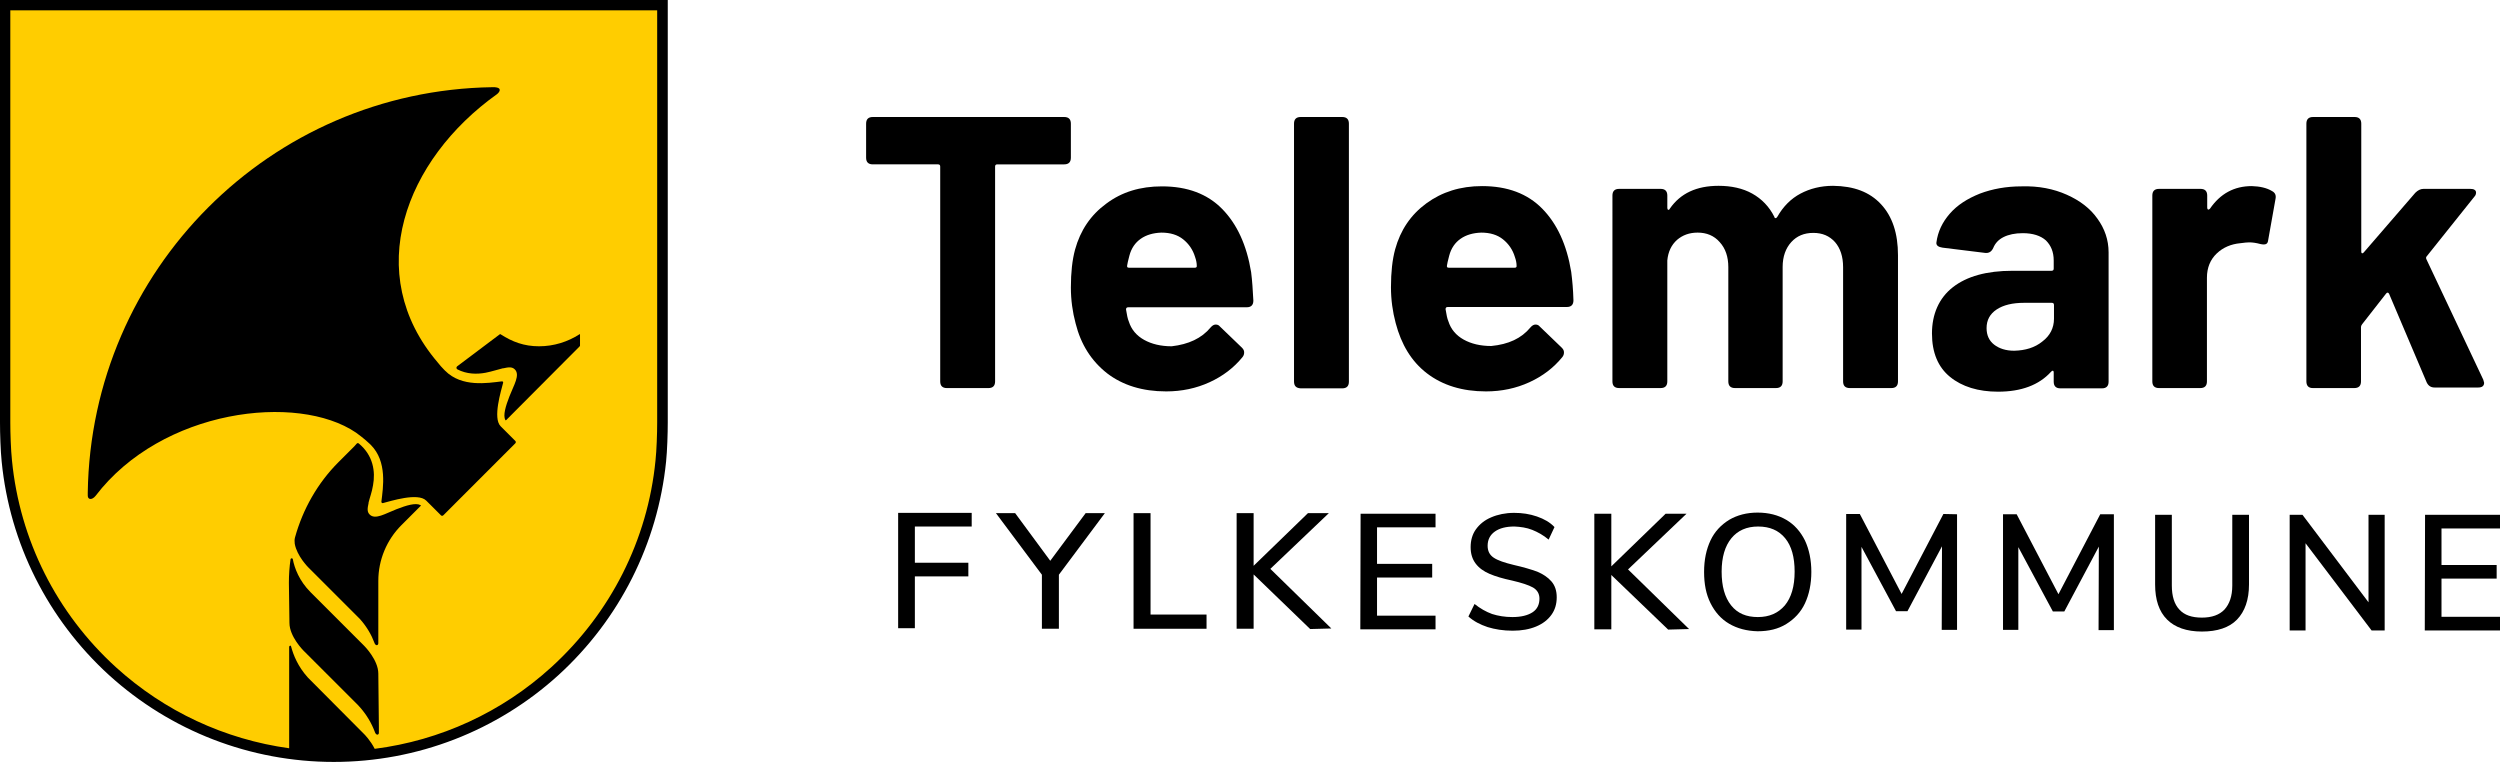
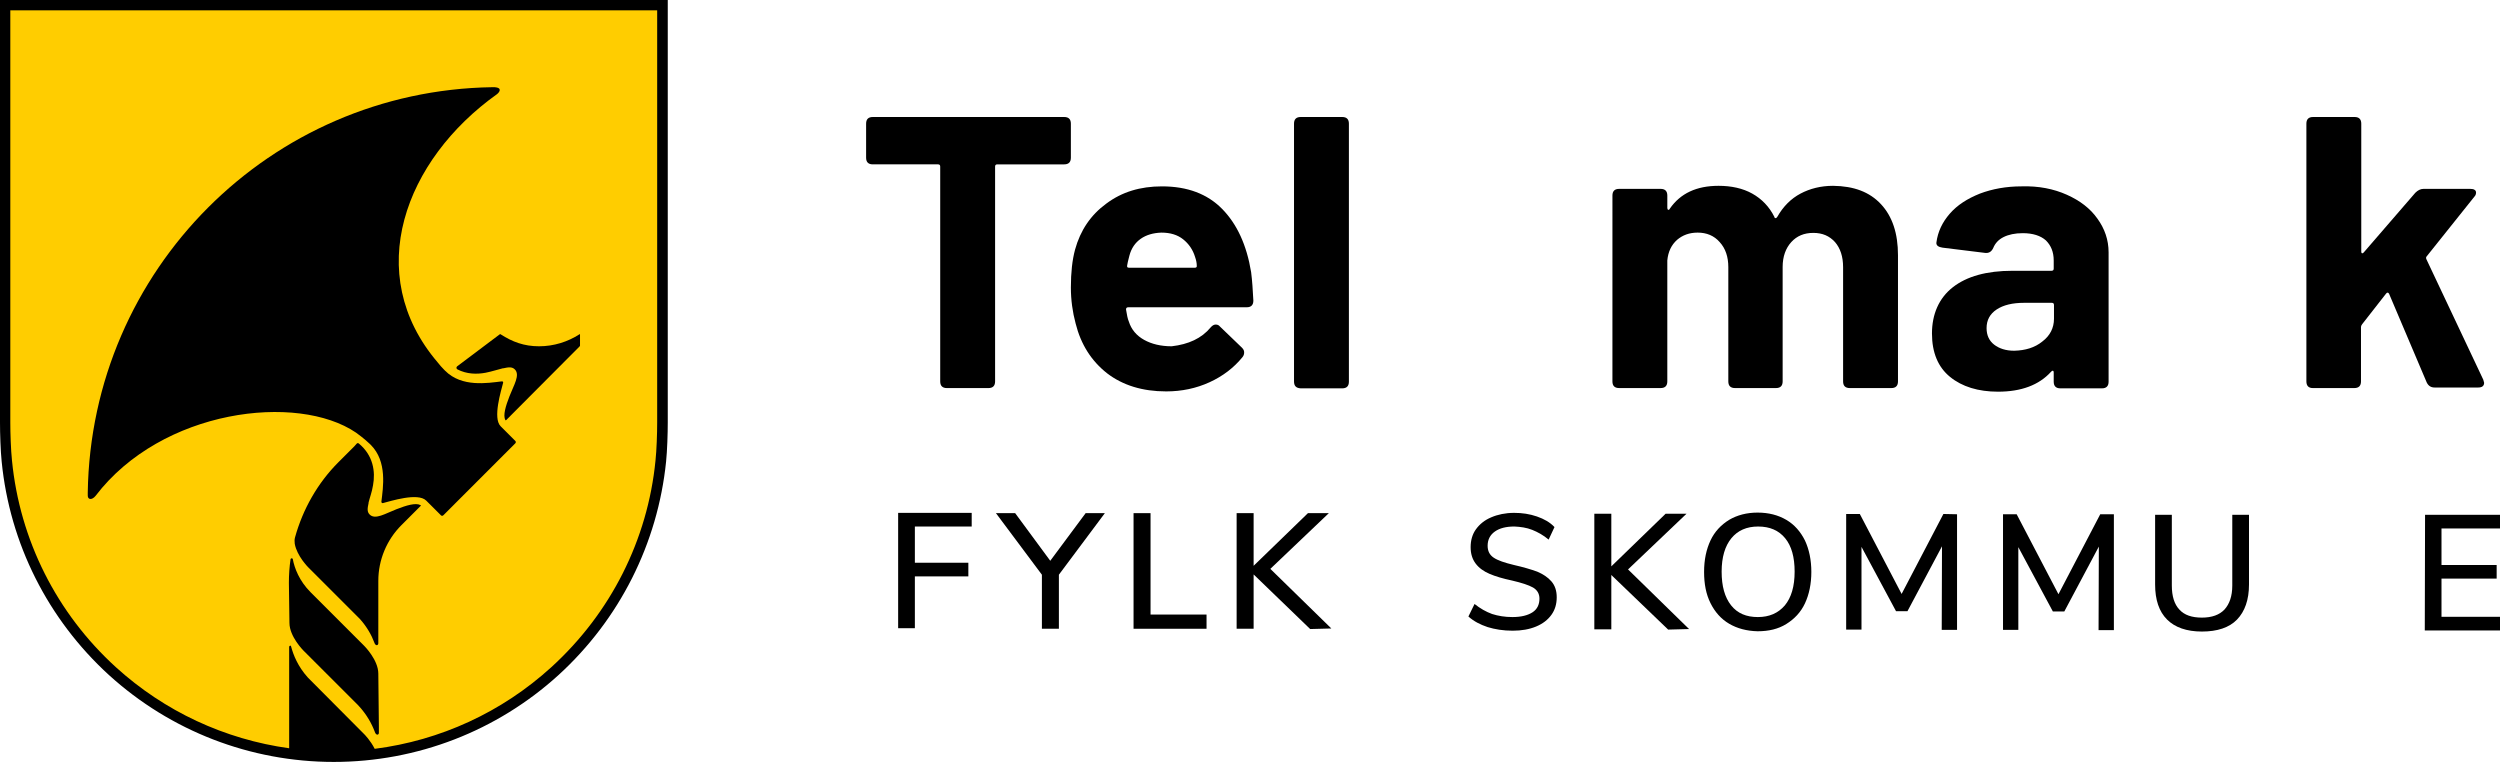
<svg xmlns="http://www.w3.org/2000/svg" version="1.1" id="Layer_1" x="0px" y="0px" viewBox="0 0 897.4 273.5" style="enable-background:new 0 0 897.4 273.5;" xml:space="preserve">
  <style type="text/css">
	.st0{fill:#FFCD00;}
</style>
  <path class="st0" d="M1.2,1.4v150.1c0,4,0.2,10.1,0.6,14c2.9,29.1,16.4,56,38.2,75.8c21.9,19.9,50.2,30.9,79.9,30.9s58-11,79.9-30.9  c21.7-19.8,35.3-46.7,38.2-75.8c0.4-3.8,0.6-9.9,0.6-14V1.4H1.2z" />
  <g>
    <path d="M0,0v151.6c0,4.1,0.2,10.2,0.6,14.1c2.9,29.4,16.6,56.6,38.5,76.6c22.1,20.1,50.8,31.2,80.7,31.2s58.6-11.1,80.7-31.2   c21.9-20,35.6-47.2,38.6-76.6c0.4-3.9,0.6-10,0.6-14.1V0H0z M235.9,151.6c0,4-0.2,10-0.6,13.7c-2.8,28.5-16.1,54.8-37.4,74.2   c-17.8,16.2-39.9,26.3-63.4,29.3c-1.5-3-3.7-5.2-3.7-5.2l0,0l-20.3-20.4c-3.6-4-5.2-8.1-6-11.1l0,0c-0.1-0.6-0.7-0.3-0.7,0.1v36.4   c-23.1-3.2-44.7-13.2-62.2-29.1c-21.3-19.4-34.5-45.7-37.3-74.2c-0.4-3.8-0.6-9.8-0.6-13.7V3.7h232.2L235.9,151.6L235.9,151.6z" />
    <path d="M135.8,241.8c0-4.9-5-9.9-5-9.9l0,0l-19.3-19.3c-4.1-4.1-5.8-8.7-6.4-11.9c-0.1-0.4-0.7-0.4-0.8,0   c-0.4,2.8-0.6,5.6-0.6,8.5l0.2,14.4c0,4.9,5,9.9,5,9.9l19.7,19.7c3,3.2,4.8,6.5,5.9,9.4l0,0c0.5,1.6,1.5,1.2,1.5,0.5v-2.5   L135.8,241.8L135.8,241.8L135.8,241.8z" />
    <path d="M142.3,182.8c-3.9,1.5-7.6,3.9-9.6,1.9c-1-1-0.8-2.2-0.4-4.1c0,0,0,0,0-0.1c0,0,0-0.1,0-0.1c0,0,0,0,0,0   c0.4-1.7,1.2-3.7,1.6-6.2c0.9-4.9,0.1-10.7-5.1-15c-0.2-0.2-0.6-0.2-0.8,0.1l-0.8,0.9l0,0l0,0l-5.7,5.7c-7.5,7.5-12.8,16.9-15.6,27   c-0.2,0.7-0.2,1.5-0.1,2.3c0.8,4.4,4.8,8.4,4.8,8.4l18.6,18.6c2.6,2.9,4.2,5.9,5.1,8.3l0,0c0.5,1.6,1.5,1.2,1.5,0.4v-22.4   c0-7.5,3-14.7,8.3-20l6.9-6.9c0.1-0.1,0.1-0.3-0.1-0.3C149.2,180.4,145.9,181.4,142.3,182.8L142.3,182.8z" />
    <path d="M34.3,178C34.3,178,34.3,178,34.3,178c23.8-31.2,72.5-37,93.5-22.7c0.5,0.4,2.7,1.9,5,4.1l0,0l0,0c0.1,0.1,0.2,0.2,0.3,0.3   c6,6,4.4,15.3,3.8,20.4c0,0.3,0.2,0.5,0.5,0.5c2.8-0.7,12.6-3.9,15.6-0.9l0,0l3.5,3.5l1.8,1.8c0.2,0.2,0.6,0.2,0.8,0l25.9-25.9   c0.2-0.2,0.2-0.6,0-0.8l-1.8-1.8l-3.5-3.5l0,0c-2.9-2.9,0.2-12.8,0.9-15.6c0.1-0.3-0.2-0.6-0.5-0.5c-5.1,0.6-14.3,2.2-20.3-3.8   c-0.1-0.1-0.2-0.2-0.3-0.3l0,0l0,0c-1.2-1.2-1.3-1.4-2.3-2.6c-27.4-32-11.8-72.9,21.2-96.4l0,0c1-0.8,1.9-2.3-0.8-2.5   c-0.2,0-0.9,0-0.9,0c-79.7,1.2-144,65.6-145.2,145.5c0,0.1,0,0.8,0,1.1C31.5,179.4,33,179.6,34.3,178L34.3,178z" />
    <polygon points="181.5,150.9 181.5,150.9 181.5,151  " />
    <path d="M164.2,132.6c3.3,1.7,6.9,1.8,10.1,1.2c2.5-0.5,4.5-1.2,6.2-1.6c0,0,0,0,0,0c0,0,0.1,0,0.1,0c0,0,0,0,0.1,0   c1.8-0.4,3.1-0.6,4.1,0.4c2,2-0.4,5.7-1.9,9.6c-1.4,3.6-2.4,6.9-1.5,8.6c0.1,0.1,0.2,0.1,0.3,0l26.4-26.5c0.1-0.1,0.1-0.2,0.1-0.3   v-3.9c0-0.2-0.2-0.2-0.2-0.1l0,0c-4.2,2.7-9.2,4.3-14.5,4.3c-5.4,0-9.6-1.6-13.8-4.3c-0.1-0.1-0.2-0.1-0.3,0l-15.3,11.5   C163.7,131.8,163.8,132.4,164.2,132.6L164.2,132.6z" />
  </g>
  <g>
    <path d="M384.4,44.4v12.2c0,1.6-0.8,2.4-2.4,2.4h-24c-0.6,0-0.8,0.3-0.8,0.8v77.1c0,1.6-0.8,2.4-2.4,2.4h-14.9   c-1.6,0-2.4-0.8-2.4-2.4V59.8c0-0.6-0.3-0.8-0.8-0.8h-23.4c-1.6,0-2.4-0.8-2.4-2.4V44.4c0-1.6,0.8-2.4,2.4-2.4h68.7   C383.6,42,384.4,42.8,384.4,44.4L384.4,44.4z" />
    <path d="M434.6,117.5c0.6-0.7,1.2-1,1.8-1c0.6,0,1.1,0.2,1.5,0.7l7.9,7.6c0.6,0.6,0.8,1.1,0.8,1.7c0,0.7-0.2,1.2-0.6,1.7   c-3.1,3.8-7,6.8-11.8,9c-4.8,2.2-10,3.3-15.6,3.3c-8.5,0-15.6-2.2-21.2-6.5c-5.6-4.4-9.4-10.3-11.3-17.9c-1.1-4.1-1.7-8.4-1.7-12.9   c0-5.4,0.5-9.9,1.5-13.6c1.9-6.9,5.6-12.4,11.2-16.5c5.6-4.2,12.2-6.2,20-6.2c9.1,0,16.3,2.7,21.6,8.1c5.3,5.4,8.8,12.9,10.4,22.7   c0.4,3.1,0.6,6.4,0.8,10.2c0,1.6-0.8,2.4-2.4,2.4H405c-0.6,0-0.8,0.3-0.8,0.8c0.3,1.9,0.6,3.4,1,4.3c0.9,2.9,2.8,5.1,5.5,6.6   c2.7,1.5,6,2.3,9.9,2.3C426.6,123.6,431.3,121.5,434.6,117.5L434.6,117.5z M409.5,85.7c-2,1.4-3.4,3.4-4.1,6.1   c-0.5,1.8-0.7,2.9-0.8,3.5c-0.1,0.6,0.1,0.8,0.7,0.8h23.6c0.5,0,0.7-0.2,0.7-0.6c0-1-0.2-2.1-0.6-3.2c-0.8-2.7-2.3-4.8-4.3-6.4   c-2-1.6-4.6-2.4-7.8-2.4C414,83.6,411.5,84.3,409.5,85.7L409.5,85.7z" />
    <path d="M464.5,136.9V44.4c0-1.6,0.8-2.4,2.4-2.4h14.9c1.6,0,2.4,0.8,2.4,2.4v92.6c0,1.6-0.8,2.4-2.4,2.4h-14.9   C465.2,139.3,464.5,138.5,464.5,136.9z" />
-     <path d="M549.4,117.5c0.6-0.7,1.2-1,1.8-1c0.6,0,1.1,0.2,1.5,0.7l7.9,7.6c0.6,0.6,0.8,1.1,0.8,1.7c0,0.7-0.2,1.2-0.6,1.7   c-3.1,3.8-7,6.8-11.8,9c-4.8,2.2-10,3.3-15.6,3.3c-8.5,0-15.6-2.2-21.2-6.5S503,123.6,501,116c-1.1-4.1-1.7-8.4-1.7-12.9   c0-5.4,0.5-9.9,1.5-13.6c1.9-6.9,5.6-12.4,11.2-16.5s12.2-6.2,20-6.2c9.1,0,16.3,2.7,21.6,8.1c5.3,5.4,8.8,12.9,10.4,22.7   c0.4,3.1,0.7,6.4,0.8,10.2c0,1.6-0.8,2.4-2.4,2.4h-42.7c-0.6,0-0.8,0.3-0.8,0.8c0.3,1.9,0.6,3.4,1,4.3c0.9,2.9,2.8,5.1,5.5,6.6   s6,2.3,9.9,2.3C541.5,123.6,546.1,121.5,549.4,117.5L549.4,117.5z M524.3,85.7c-2,1.4-3.4,3.4-4.1,6.1c-0.5,1.8-0.7,2.9-0.8,3.5   c-0.1,0.6,0.1,0.8,0.7,0.8h23.6c0.5,0,0.7-0.2,0.7-0.6c0-1-0.2-2.1-0.6-3.2c-0.8-2.7-2.3-4.8-4.3-6.4c-2-1.6-4.6-2.4-7.8-2.4   C528.8,83.6,526.3,84.3,524.3,85.7L524.3,85.7z" />
    <path d="M675.2,73.3c4.1,4.4,6.1,10.5,6.1,18.3v45.3c0,1.6-0.8,2.4-2.4,2.4h-14.9c-1.6,0-2.4-0.8-2.4-2.4v-41c0-3.8-1-6.8-2.9-9   c-2-2.2-4.5-3.3-7.8-3.3s-5.9,1.1-7.9,3.3c-2,2.2-3.1,5.2-3.1,8.9v41.1c0,1.6-0.8,2.4-2.4,2.4h-14.7c-1.6,0-2.4-0.8-2.4-2.4v-41   c0-3.7-1-6.7-3.1-9c-2-2.3-4.7-3.4-7.9-3.4c-3,0-5.4,0.9-7.4,2.6c-2,1.8-3.2,4.2-3.5,7.4v43.4c0,1.6-0.8,2.4-2.4,2.4h-14.9   c-1.6,0-2.4-0.8-2.4-2.4V70.2c0-1.6,0.8-2.4,2.4-2.4h14.9c1.6,0,2.4,0.8,2.4,2.4v4.4c0,0.4,0.1,0.6,0.3,0.7c0.2,0.1,0.4,0,0.6-0.4   c3.8-5.5,9.6-8.2,17.5-8.2c4.6,0,8.7,0.9,12.1,2.8c3.4,1.9,6.1,4.7,7.9,8.3c0.1,0.4,0.2,0.5,0.5,0.5c0.2,0,0.4-0.2,0.6-0.5   c2.1-3.7,4.9-6.5,8.3-8.3c3.4-1.8,7.3-2.8,11.7-2.8C665.5,66.8,671.1,68.9,675.2,73.3L675.2,73.3z" />
    <path d="M741.9,69.9c4.7,2.1,8.4,4.9,11,8.6c2.6,3.6,4,7.6,4,12.1v46.4c0,1.6-0.8,2.4-2.4,2.4h-14.9c-1.6,0-2.4-0.8-2.4-2.4v-3.3   c0-0.4-0.1-0.6-0.3-0.6c-0.2-0.1-0.4,0.1-0.7,0.4c-4.3,4.7-10.6,7.1-19,7.1c-7.1,0-12.9-1.8-17.2-5.3s-6.5-8.7-6.5-15.6   s2.5-12.7,7.5-16.6s12.1-5.9,21.4-5.9h14c0.6,0,0.8-0.3,0.8-0.8v-2.9c0-3.1-1-5.4-2.8-7.2c-1.9-1.7-4.7-2.6-8.3-2.6   c-2.8,0-5.1,0.5-6.9,1.4s-3,2.2-3.7,3.9c-0.6,1.3-1.5,1.9-2.8,1.8l-15.4-1.9c-0.7-0.1-1.3-0.3-1.7-0.6s-0.6-0.8-0.5-1.3   c0.5-3.8,2.1-7.2,4.8-10.3s6.3-5.4,10.8-7.2c4.5-1.7,9.5-2.6,14.9-2.6C731.8,66.7,737.2,67.8,741.9,69.9L741.9,69.9z M733.1,122.6   c2.8-2.1,4.2-4.9,4.2-8.2v-4.9c0-0.6-0.3-0.8-0.8-0.8h-9.9c-4.2,0-7.5,0.8-9.9,2.4c-2.4,1.6-3.6,3.8-3.6,6.7c0,2.5,0.9,4.5,2.7,5.9   s4.2,2.2,7.2,2.2C727,125.8,730.4,124.8,733.1,122.6L733.1,122.6z" />
-     <path d="M815.6,68.6c1.1,0.6,1.5,1.5,1.2,2.9l-2.6,14.6c-0.1,0.8-0.3,1.3-0.8,1.5c-0.4,0.2-1.1,0.2-2,0c-1.5-0.4-2.8-0.6-4-0.6   c-0.7,0-1.7,0.1-3.2,0.3c-3.3,0.3-6.2,1.5-8.5,3.7c-2.3,2.2-3.5,5.1-3.5,8.7v37.2c0,1.6-0.8,2.4-2.4,2.4H775   c-1.6,0-2.4-0.8-2.4-2.4V70.2c0-1.6,0.8-2.4,2.4-2.4h14.9c1.6,0,2.4,0.8,2.4,2.4v4.3c0,0.4,0.1,0.6,0.3,0.7c0.2,0.1,0.4,0,0.7-0.3   c3.7-5.4,8.7-8.1,15-8.1C811.2,66.9,813.6,67.4,815.6,68.6L815.6,68.6z" />
    <path d="M827.9,136.9V44.4c0-1.6,0.8-2.4,2.4-2.4h14.9c1.6,0,2.4,0.8,2.4,2.4v45.9c0,0.4,0.1,0.6,0.3,0.6c0.2,0.1,0.4-0.1,0.6-0.3   L867,69.2c0.9-0.9,1.9-1.4,2.9-1.4h16.8c0.7,0,1.2,0.1,1.5,0.3c0.4,0.2,0.6,0.6,0.6,1c0,0.6-0.2,1.1-0.6,1.5l-17.1,21.4   c-0.3,0.3-0.3,0.7-0.1,1.1l20.4,43.2l0.3,1.1c0,1.1-0.7,1.7-2.1,1.7h-15.7c-1.3,0-2.2-0.6-2.8-1.8l-13.5-31.8   c-0.3-0.6-0.7-0.6-1.1-0.1l-8.6,11c-0.3,0.4-0.4,0.7-0.4,1v19.5c0,1.6-0.8,2.4-2.4,2.4h-14.9C828.7,139.3,827.9,138.5,827.9,136.9z   " />
  </g>
  <g>
    <path d="M322.4,184.1l26.4,0v4.9l-20.4,0l0,13l19.2,0v4.9l-19.2,0l0,18.6h-6L322.4,184.1L322.4,184.1z" />
    <path d="M380.1,206.3l0,19.4H374l0-19.4l-16.5-22.1h6.9l12.6,17.1l12.7-17.1h6.9L380.1,206.3L380.1,206.3z" />
    <path d="M406.9,184.2h6.1l0,36.4l20.1,0v5.1l-26.2,0L406.9,184.2L406.9,184.2z" />
    <path d="M470.3,225.8L450,206.2l0,19.5h-6.1l0-41.5h6.1l0,18.9l19.5-18.9h7.5l-21,20l21.9,21.4L470.3,225.8L470.3,225.8z" />
-     <path d="M488.4,184.4l26.9,0v4.9l-21,0l0,13.1l19.8,0v4.9l-19.8,0l0,13.7l21,0v4.9l-27,0L488.4,184.4L488.4,184.4z" />
    <path d="M534,225.1c-2.7-0.9-5-2.1-6.9-3.8l2.2-4.5c2,1.6,4.1,2.8,6.3,3.6c2.2,0.7,4.6,1.1,7.3,1.1c3.1,0,5.5-0.6,7.2-1.7   c1.7-1.1,2.5-2.8,2.5-4.9c0-1.8-0.8-3.1-2.3-4c-1.6-0.9-4.1-1.7-7.5-2.5c-3.3-0.7-6-1.5-8.1-2.4s-3.8-2.1-5-3.7   c-1.2-1.6-1.8-3.5-1.8-5.9c0-2.4,0.6-4.6,1.9-6.4c1.3-1.8,3.1-3.3,5.5-4.3c2.3-1,5.1-1.6,8.2-1.6c2.9,0,5.6,0.4,8.2,1.3   c2.6,0.9,4.7,2.1,6.3,3.8l-2.1,4.5c-1.9-1.6-3.9-2.7-5.9-3.5c-2-0.8-4.2-1.1-6.4-1.2c-3,0-5.3,0.6-7,1.8c-1.7,1.2-2.6,2.9-2.6,5.1   c0,1.9,0.7,3.3,2.2,4.3s3.9,1.8,7.2,2.6c3.5,0.8,6.2,1.6,8.4,2.4c2.1,0.9,3.8,2,5.1,3.5c1.3,1.5,1.9,3.4,1.9,5.7   c0,2.4-0.6,4.5-1.9,6.3c-1.3,1.8-3.1,3.2-5.5,4.2s-5.2,1.5-8.4,1.5C539.6,226.4,536.6,225.9,534,225.1L534,225.1z" />
    <path d="M598.8,226l-20.4-19.6l0,19.5h-6.1l0-41.5h6.1l0,18.9l19.5-18.9h7.5l-21,20l21.9,21.4L598.8,226L598.8,226z" />
    <path d="M620.7,223.9c-2.9-1.7-5.1-4.2-6.7-7.4c-1.6-3.2-2.3-6.9-2.3-11.2c0-4.4,0.8-8.1,2.3-11.3c1.5-3.2,3.8-5.6,6.7-7.4   c2.9-1.7,6.3-2.6,10.2-2.6c4,0,7.4,0.9,10.3,2.6c2.9,1.7,5.1,4.2,6.7,7.4c1.5,3.2,2.3,7,2.3,11.3c0,4.3-0.8,8.1-2.3,11.3   c-1.5,3.2-3.8,5.6-6.7,7.4s-6.3,2.6-10.3,2.6C627,226.5,623.6,225.6,620.7,223.9L620.7,223.9z M640.7,217.3   c2.3-2.8,3.5-6.8,3.5-12.1c0-5.2-1.1-9.2-3.4-12s-5.5-4.2-9.7-4.2c-4.1,0-7.3,1.4-9.6,4.2c-2.3,2.8-3.5,6.8-3.5,12   c0,5.2,1.1,9.2,3.4,12.1s5.5,4.2,9.6,4.2C635.1,221.5,638.3,220.1,640.7,217.3z" />
    <path d="M702.5,184.6l0,41.5H697l0.1-30l-12.4,23.3h-4.1l-12.4-23.1l0,29.7h-5.5l0-41.5h4.9l15,28.7l15-28.7L702.5,184.6   L702.5,184.6z" />
    <path d="M758.8,184.7l0,41.5h-5.5l0.1-30L741,219.5h-4.1l-12.4-23.1l0,29.7h-5.5l0-41.5h4.9l15,28.7l15-28.7H758.8L758.8,184.7z" />
    <path d="M777.9,222.4c-2.9-2.9-4.3-7.1-4.3-12.6l0-25h6l0,25.4c0,3.8,0.9,6.7,2.7,8.6c1.8,2,4.5,2.9,8.1,2.9c3.6,0,6.3-1,8.1-2.9   c1.8-2,2.8-4.8,2.8-8.6l0-25.4h6l0,25c0,5.5-1.5,9.7-4.3,12.6s-7.1,4.3-12.6,4.3C784.9,226.7,780.7,225.2,777.9,222.4L777.9,222.4z   " />
-     <path d="M856,184.8l0,41.5h-4.7l-23.7-31.3l0,31.3h-5.7l0-41.5h4.6l23.7,31.4l0-31.4H856z" />
    <path d="M870.5,184.8l26.9,0v4.9l-21,0l0,13.1l19.8,0v4.9l-19.8,0l0,13.7l21,0v4.9l-27,0L870.5,184.8L870.5,184.8z" />
  </g>
</svg>